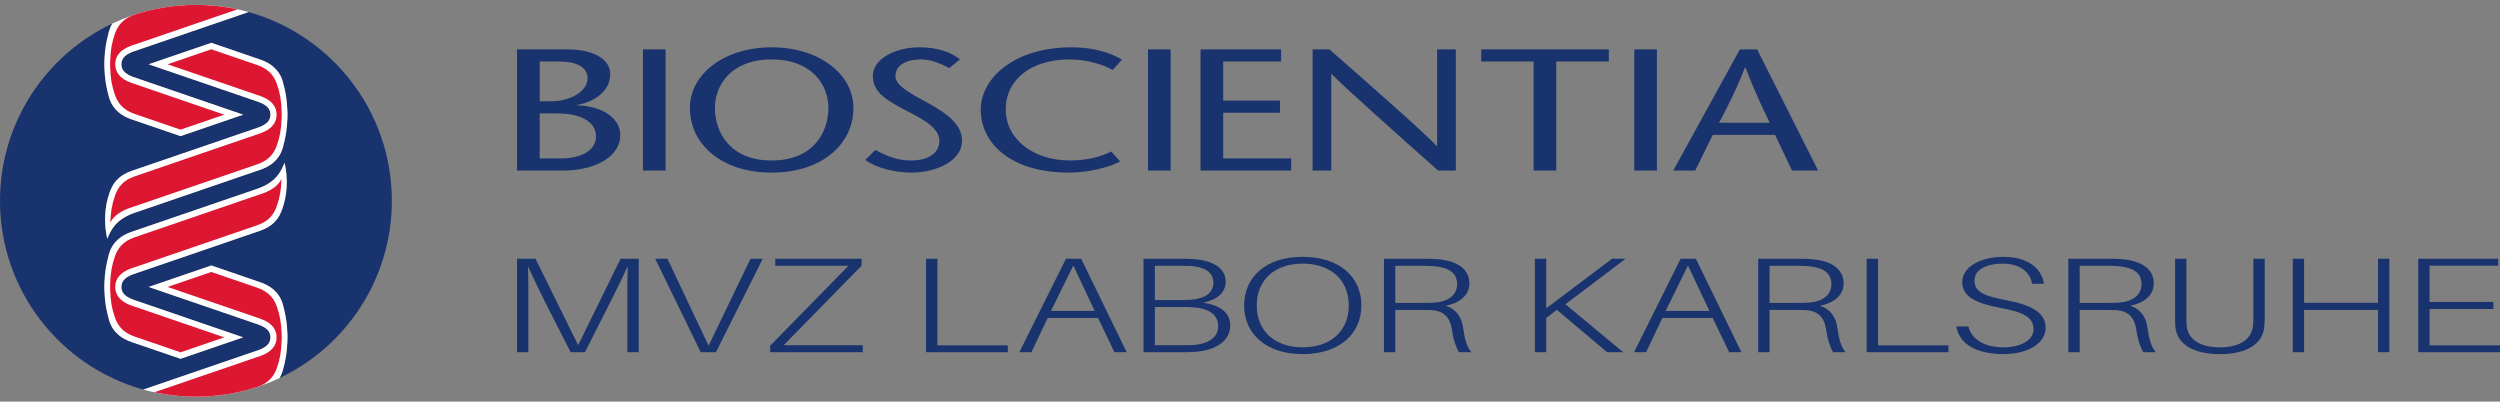
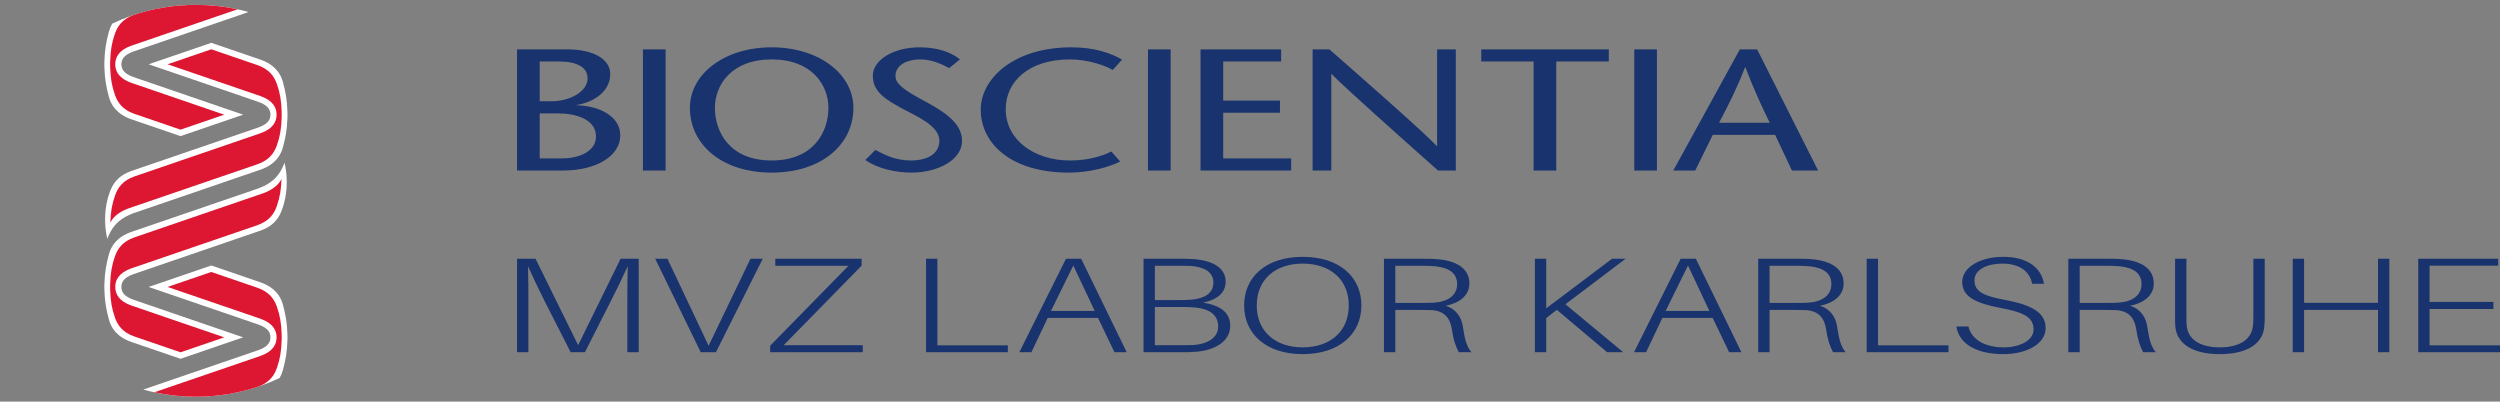
<svg xmlns="http://www.w3.org/2000/svg" width="249" height="40" viewBox="0 0 249 40" fill="none">
  <rect x="0" y="0" width="249" height="40" fill="#808080" stroke="none" />
  <path d="M249 35.082H240.855V25.77H248.818V26.458H241.985V30.075H248.344V30.777H241.985V34.394H249V35.082ZM237.979 35.082H236.849V30.871H229.488V35.082H228.359V25.77H229.488V30.156H236.849V25.77H237.979V35.082ZM225.566 31.748C225.566 32.018 225.548 32.288 225.511 32.612C225.366 34.124 223.963 35.271 221.102 35.271C218.223 35.271 216.838 34.124 216.674 32.612C216.638 32.288 216.638 32.018 216.638 31.748V25.77H217.768V31.708C217.768 32.005 217.768 32.275 217.804 32.531C217.95 33.705 218.988 34.596 221.102 34.596C223.197 34.596 224.236 33.705 224.382 32.531C224.418 32.275 224.436 32.005 224.436 31.708V25.77H225.566V31.748ZM209.724 30.169C210.271 30.169 210.581 30.169 211 30.142C212.385 30.061 213.296 29.4 213.296 28.307C213.296 27.214 212.512 26.674 211.145 26.525C210.708 26.485 210.307 26.471 209.706 26.471H207.137V30.169H209.724ZM214.717 35.082H213.459C213.15 34.488 212.931 33.908 212.749 32.693C212.585 31.708 212.038 30.939 210.69 30.885C210.362 30.871 209.997 30.871 209.706 30.871H207.137V35.082H206.007V25.77H209.706C210.344 25.77 210.836 25.77 211.419 25.823C213.277 25.999 214.516 26.755 214.516 28.239C214.516 29.467 213.459 30.21 212.148 30.453C213.222 30.777 213.751 31.627 213.878 32.599C214.061 33.88 214.279 34.555 214.717 35.082ZM203.581 28.266H202.397C202.179 26.998 201.085 26.255 199.427 26.255C197.988 26.255 196.658 26.809 196.658 27.915C196.658 29.049 197.55 29.467 199.701 29.872C202.397 30.385 203.745 31.141 203.745 32.679C203.745 34.218 201.923 35.271 199.518 35.271C196.967 35.271 195.127 34.312 194.854 32.518H196.056C196.366 33.854 197.751 34.596 199.555 34.596C201.213 34.596 202.543 33.894 202.543 32.814C202.543 31.613 201.595 31.1 199.245 30.669C196.858 30.21 195.437 29.589 195.437 28.091C195.437 26.579 197.295 25.581 199.518 25.581C202.033 25.581 203.344 26.755 203.581 28.266ZM194.066 35.082H185.921V25.77H187.051V34.394H194.066V35.082ZM178.834 30.169C179.381 30.169 179.691 30.169 180.11 30.142C181.494 30.061 182.405 29.4 182.405 28.307C182.405 27.214 181.622 26.674 180.255 26.525C179.818 26.485 179.417 26.471 178.816 26.471H176.247V30.169H178.834ZM183.827 35.082H182.57C182.26 34.488 182.041 33.908 181.859 32.693C181.695 31.708 181.148 30.939 179.8 30.885C179.472 30.871 179.108 30.871 178.816 30.871H176.247V35.082H175.117V25.77H178.816C179.454 25.77 179.946 25.77 180.529 25.823C182.387 25.999 183.626 26.755 183.626 28.239C183.626 29.467 182.57 30.21 181.258 30.453C182.332 30.777 182.861 31.627 182.989 32.599C183.171 33.88 183.389 34.555 183.827 35.082ZM170.255 30.966L168.123 26.444L165.901 30.966H170.255ZM165.572 31.667L163.951 35.082H162.748L167.394 25.77H168.907L173.444 35.082H172.223L170.583 31.667H165.572ZM161.676 35.082H160.073L155.062 30.858L154.005 31.681V35.082H152.875V25.77H154.005V30.709L160.565 25.77H161.913L155.918 30.304L161.676 35.082ZM176.268 12.227C175.454 10.555 174.663 8.883 173.848 6.711H173.802C172.964 8.883 172.103 10.555 171.22 12.227H176.268ZM175.012 4.918L181.084 16.984H178.478L176.803 13.433H170.591L168.846 16.984H166.659L173.29 4.918H175.012ZM162.774 16.984V4.918H165.03V16.984H162.774ZM152.746 16.984V6.125H147.534V4.918H160.237V6.125H155.002V16.984H152.746ZM144.997 16.984H143.229C139.693 13.847 133.62 8.435 132.643 7.383H132.597V16.984H130.735V4.918H132.411C135.994 8.055 141.996 13.33 143.09 14.536H143.136V4.918H144.997V16.984ZM127.601 6.125H121.831V10.02H127.485V11.227H121.831V15.777H128.601V16.984H119.574V4.918H127.601V6.125ZM114.339 16.984V4.918H116.596V16.984H114.339ZM110.826 6.97C110.058 6.504 108.313 5.918 106.568 5.918C102.543 5.918 100.17 8.055 100.17 10.882C100.17 13.933 103.008 15.984 106.568 15.984C108.336 15.984 109.732 15.57 110.686 15.088L111.57 16.087C110.477 16.639 108.546 17.191 106.452 17.191C100.635 17.191 97.68 14.243 97.68 10.916C97.68 7.883 100.892 4.712 106.731 4.712C109.058 4.712 110.686 5.315 111.756 5.935L110.826 6.97ZM94.54 6.78C93.749 6.349 92.702 5.918 91.724 5.918C90.096 5.918 89.188 6.625 89.188 7.555C89.188 8.417 90.189 9.055 92.283 10.175C94.516 11.382 95.819 12.485 95.819 14.037C95.819 15.95 93.376 17.191 90.77 17.191C89.212 17.191 87.35 16.777 86.187 15.932L87.188 14.932C88.141 15.432 89.188 15.984 90.724 15.984C92.329 15.984 93.562 15.346 93.562 14.002C93.562 12.485 91.12 11.503 89.793 10.778C88.444 10.003 86.932 9.262 86.932 7.555C86.932 5.935 89.049 4.712 91.585 4.712C93.283 4.712 94.702 5.16 95.61 5.918L94.54 6.78ZM82.511 10.744C82.511 8.486 80.882 5.918 76.857 5.918C72.832 5.918 71.204 8.486 71.204 10.744C71.204 13.105 72.646 15.984 76.857 15.984C81.068 15.984 82.511 13.105 82.511 10.744ZM68.714 10.744C68.714 7.366 72.157 4.712 76.857 4.712C81.557 4.712 85 7.366 85 10.744C85 14.347 81.882 17.191 76.857 17.191C71.832 17.191 68.714 14.347 68.714 10.744ZM64.037 16.984V4.918H66.294V16.984H64.037ZM53.754 15.777H55.941C57.779 15.777 59.361 15.036 59.361 13.588C59.361 11.899 57.406 11.296 55.568 11.296H53.754V15.777ZM53.754 10.089H54.87C56.825 10.089 58.523 9.09 58.523 7.797C58.523 6.728 57.523 6.125 55.661 6.125H53.754V10.089ZM51.497 16.984V4.918H56.545C58.965 4.918 60.78 5.815 60.78 7.383C60.78 9.348 58.709 10.279 57.453 10.451V10.486C59.593 10.537 61.78 11.52 61.78 13.485C61.78 15.502 59.454 16.984 56.08 16.984H51.497ZM141.559 30.169C142.106 30.169 142.416 30.169 142.835 30.142C144.22 30.061 145.131 29.4 145.131 28.307C145.131 27.214 144.347 26.674 142.981 26.525C142.543 26.485 142.142 26.471 141.541 26.471H138.972V30.169H141.559ZM146.552 35.082H145.295C144.985 34.488 144.766 33.908 144.584 32.693C144.42 31.708 143.873 30.939 142.525 30.885C142.197 30.871 141.832 30.871 141.541 30.871H138.972V35.082H137.842V25.77H141.541C142.179 25.77 142.671 25.77 143.254 25.823C145.112 25.999 146.351 26.755 146.351 28.239C146.351 29.467 145.295 30.21 143.983 30.453C145.058 30.777 145.586 31.627 145.714 32.599C145.896 33.88 146.114 34.555 146.552 35.082ZM134.338 30.426C134.338 27.807 132.461 26.255 129.746 26.255C127.049 26.255 125.172 27.807 125.172 30.426C125.172 33.03 127.049 34.596 129.746 34.596C132.461 34.596 134.338 33.03 134.338 30.426ZM135.595 30.426C135.595 33.233 133.427 35.271 129.746 35.271C126.084 35.271 123.915 33.233 123.915 30.426C123.915 27.591 126.084 25.581 129.746 25.581C133.427 25.581 135.595 27.591 135.595 30.426ZM121.329 32.518C121.329 31.411 120.527 30.723 118.851 30.614C118.432 30.588 118.158 30.574 117.867 30.574H115.025V34.38H117.976C118.268 34.38 118.596 34.38 118.832 34.367C120.163 34.286 121.329 33.705 121.329 32.518ZM115.025 29.886H117.667C117.976 29.886 118.286 29.872 118.669 29.846C119.962 29.738 120.855 29.211 120.855 28.145C120.855 27.011 119.798 26.566 118.541 26.485C118.177 26.471 117.83 26.471 117.466 26.471H115.025V29.886ZM122.531 32.437C122.531 34.056 120.928 34.879 119.197 35.028C118.632 35.082 118.249 35.082 117.721 35.082H113.895V25.77H117.393C117.94 25.77 118.322 25.77 118.942 25.81C120.891 25.972 122.076 26.741 122.076 28.05C122.076 29.184 121.201 29.859 119.835 30.142C121.602 30.426 122.531 31.168 122.531 32.437ZM109.033 30.966L106.901 26.444L104.678 30.966H109.033ZM104.35 31.667L102.728 35.082H101.526L106.172 25.77H107.684L112.221 35.082H111.001L109.361 31.667H104.35ZM100.379 35.082H92.234V25.77H93.364V34.394H100.379V35.082ZM85.929 35.082H76.709V34.434L84.507 26.471H77.219V25.77H85.819V26.458L78.057 34.38H85.929V35.082ZM69.793 35.082L65.257 25.77H66.478L70.577 34.434L74.749 25.77H75.97L71.306 35.082H69.793ZM63.614 35.082H62.484V30.061C62.484 28.887 62.484 27.591 62.52 26.512C62.029 27.591 61.391 28.901 60.808 30.048L58.257 35.082H56.836L54.267 30.034C53.702 28.901 53.064 27.591 52.59 26.525C52.627 27.605 52.627 28.901 52.627 30.061V35.082H51.497V25.77H53.337L57.583 34.38L61.81 25.77H63.614V35.082Z" fill="#19336E" />
-   <path d="M28.627 11.756C28.589 12.885 28.454 13.655 28.181 14.664C27.969 15.449 27.431 16.391 25.917 16.91L13.313 21.227C12.243 21.637 11.288 22.177 10.685 23.801C10.308 22.164 10.438 20.494 10.921 19.164C11.2 18.399 11.648 17.523 13.164 17.003C13.322 16.949 23.931 13.313 25.759 12.687C26.812 12.313 26.935 11.786 26.935 11.421C26.935 11.057 26.812 10.529 25.759 10.156C24.368 9.679 17.89 7.459 14.804 6.402L21.047 4.264L25.917 5.932C27.431 6.452 27.969 7.393 28.182 8.179C28.454 9.188 28.589 9.958 28.627 11.087C28.63 11.17 28.633 11.421 28.633 11.421C28.633 11.421 28.63 11.672 28.627 11.756ZM28.105 20.837C27.827 21.602 27.378 22.478 25.863 22.997C25.705 23.052 15.096 26.687 13.268 27.313C12.214 27.687 12.092 28.215 12.092 28.579C12.092 28.943 12.214 29.471 13.268 29.845C14.659 30.321 21.137 32.541 24.223 33.599L17.98 35.736L13.11 34.068C11.595 33.548 11.058 32.607 10.845 31.822C10.573 30.813 10.438 30.042 10.399 28.913C10.397 28.83 10.394 28.579 10.394 28.579C10.394 28.579 10.397 28.328 10.399 28.245C10.438 27.116 10.573 26.346 10.845 25.337C11.058 24.551 11.595 23.61 13.11 23.09L25.713 18.773C26.784 18.364 27.739 17.823 28.342 16.199C28.719 17.837 28.589 19.506 28.105 20.837ZM39.027 20C39.027 11.039 32.987 3.489 24.756 1.199C21.962 2.157 14.745 4.63 13.268 5.136C12.214 5.509 12.092 6.037 12.092 6.402C12.092 6.766 12.214 7.293 13.268 7.667C14.659 8.143 21.137 10.363 24.223 11.421L17.98 13.559L13.11 11.89C11.595 11.371 11.058 10.429 10.845 9.644C10.573 8.635 10.438 7.865 10.399 6.736C10.397 6.652 10.394 6.402 10.394 6.402C10.394 6.402 10.397 6.15 10.399 6.067C10.438 4.938 10.573 4.168 10.845 3.159C10.916 2.898 11.022 2.62 11.188 2.347C4.575 5.471 0 12.201 0 20C0 28.961 6.04 36.511 14.271 38.801C17.066 37.843 24.282 35.371 25.759 34.865C26.812 34.491 26.935 33.963 26.935 33.599C26.935 33.234 26.812 32.707 25.759 32.334C24.368 31.857 17.89 29.637 14.804 28.58L21.047 26.442L25.917 28.11C27.431 28.629 27.969 29.571 28.182 30.357C28.454 31.366 28.589 32.136 28.627 33.264C28.63 33.348 28.633 33.599 28.633 33.599C28.633 33.599 28.63 33.85 28.627 33.934C28.589 35.062 28.454 35.832 28.181 36.842C28.111 37.102 28.005 37.379 27.839 37.653C34.452 34.529 39.027 27.799 39.027 20Z" fill="#19336E" />
  <path d="M28.182 8.179C27.969 7.393 27.431 6.452 25.917 5.932L21.047 4.264L14.804 6.402C17.89 7.459 24.368 9.679 25.759 10.156C26.812 10.529 26.935 11.057 26.935 11.421C26.935 11.786 26.812 12.314 25.759 12.687C23.931 13.313 13.322 16.949 13.164 17.003C11.648 17.523 11.2 18.399 10.922 19.164C10.438 20.494 10.308 22.164 10.685 23.801C11.288 22.177 12.243 21.637 13.313 21.227L25.917 16.91C27.431 16.391 27.969 15.449 28.181 14.664C28.454 13.655 28.589 12.885 28.627 11.756C28.63 11.672 28.633 11.421 28.633 11.421C28.633 11.421 28.63 11.17 28.627 11.087C28.589 9.958 28.454 9.188 28.182 8.179ZM10.399 6.067C10.397 6.15 10.394 6.402 10.394 6.402C10.394 6.402 10.397 6.652 10.399 6.736C10.438 7.865 10.573 8.635 10.845 9.644C11.058 10.429 11.596 11.371 13.11 11.89L17.98 13.559L24.223 11.421C21.137 10.363 14.659 8.143 13.268 7.667C12.215 7.293 12.092 6.766 12.092 6.402C12.092 6.037 12.215 5.509 13.268 5.136C14.745 4.63 21.962 2.157 24.756 1.199C23.088 0.735 21.33 0.487 19.514 0.487C16.535 0.487 13.713 1.154 11.188 2.347C11.022 2.62 10.916 2.898 10.845 3.159C10.573 4.168 10.438 4.938 10.399 6.067ZM28.627 33.934C28.63 33.85 28.633 33.599 28.633 33.599C28.633 33.599 28.63 33.348 28.627 33.264C28.589 32.136 28.454 31.366 28.182 30.357C27.969 29.571 27.431 28.63 25.917 28.11L21.047 26.442L14.804 28.58C17.89 29.637 24.368 31.857 25.759 32.334C26.812 32.707 26.935 33.234 26.935 33.599C26.935 33.963 26.812 34.491 25.759 34.865C24.282 35.371 17.066 37.843 14.271 38.801C15.939 39.265 17.697 39.513 19.514 39.513C22.492 39.513 25.314 38.846 27.839 37.653C28.005 37.379 28.111 37.102 28.181 36.842C28.454 35.832 28.589 35.062 28.627 33.934ZM28.342 16.199C28.719 17.837 28.589 19.506 28.105 20.837C27.827 21.602 27.379 22.478 25.863 22.997C25.705 23.052 15.096 26.687 13.268 27.314C12.215 27.687 12.092 28.215 12.092 28.579C12.092 28.943 12.215 29.471 13.268 29.845C14.659 30.321 21.137 32.541 24.223 33.599L17.98 35.736L13.11 34.068C11.596 33.548 11.058 32.607 10.845 31.822C10.573 30.813 10.438 30.042 10.399 28.913C10.397 28.83 10.394 28.579 10.394 28.579C10.394 28.579 10.397 28.328 10.399 28.245C10.438 27.116 10.573 26.346 10.845 25.337C11.058 24.551 11.596 23.61 13.11 23.09L25.713 18.773C26.784 18.364 27.739 17.823 28.342 16.199Z" fill="white" />
  <path d="M27.578 36.651C27.894 35.744 28.015 35.016 28.052 33.923C28.055 33.842 28.058 33.599 28.058 33.599C28.058 33.599 28.055 33.356 28.052 33.275C28.015 32.182 27.894 31.454 27.578 30.547C27.307 29.772 26.8 29.059 25.628 28.657C25.56 28.634 23.503 27.929 21.045 27.088C21.045 27.088 16.693 28.579 16.692 28.579C20 29.712 24.783 31.35 25.958 31.753C27.164 32.18 27.548 32.885 27.548 33.599C27.548 34.312 27.164 35.018 25.958 35.445C24.613 35.906 18.546 37.983 15.368 39.072C16.704 39.361 18.091 39.513 19.513 39.513C21.706 39.513 23.815 39.152 25.782 38.485C26.845 38.075 27.319 37.391 27.578 36.651ZM11.449 3.349C11.133 4.257 11.012 4.984 10.974 6.077C10.972 6.158 10.969 6.402 10.969 6.402C10.969 6.402 10.972 6.644 10.974 6.726C11.012 7.819 11.133 8.546 11.449 9.453C11.72 10.228 12.227 10.941 13.399 11.344C13.467 11.367 15.524 12.071 17.982 12.913C17.982 12.913 22.334 11.421 22.335 11.421C19.026 10.288 14.244 8.65 13.069 8.247C11.863 7.82 11.479 7.115 11.479 6.402C11.479 5.688 11.863 4.983 13.069 4.555C14.414 4.095 20.482 2.017 23.659 0.928C22.323 0.639 20.936 0.487 19.513 0.487C17.324 0.487 15.219 0.847 13.254 1.512C12.184 1.922 11.708 2.608 11.449 3.349ZM27.578 8.369C27.307 7.595 26.8 6.881 25.628 6.479C25.56 6.456 23.503 5.751 21.045 4.91C21.045 4.91 16.693 6.401 16.692 6.402C20 7.535 24.783 9.172 25.958 9.575C27.164 10.002 27.548 10.708 27.548 11.421C27.548 12.135 27.164 12.84 25.958 13.267C24.13 13.894 13.572 17.51 13.414 17.564C12.242 17.966 11.735 18.679 11.464 19.454C11.148 20.361 11.027 21.088 10.989 22.182C11.321 21.434 12.241 20.947 12.819 20.749C14.646 20.123 25.47 16.417 25.627 16.363C26.8 15.961 27.307 15.248 27.578 14.473C27.894 13.566 28.015 12.839 28.052 11.745C28.055 11.664 28.058 11.421 28.058 11.421C28.058 11.421 28.055 11.178 28.052 11.097C28.015 10.004 27.894 9.276 27.578 8.369ZM28.038 17.819C28 18.912 27.879 19.639 27.562 20.547C27.292 21.321 26.785 22.035 25.613 22.437C25.455 22.491 14.897 26.107 13.069 26.733C11.863 27.161 11.479 27.866 11.479 28.579C11.479 29.292 11.863 29.998 13.069 30.425C14.244 30.828 19.026 32.466 22.335 33.599C22.334 33.599 17.982 35.09 17.982 35.09C15.524 34.249 13.467 33.544 13.399 33.521C12.227 33.119 11.72 32.406 11.449 31.631C11.133 30.724 11.012 29.996 10.974 28.903C10.972 28.822 10.969 28.579 10.969 28.579C10.969 28.579 10.972 28.336 10.974 28.255C11.012 27.162 11.133 26.434 11.449 25.527C11.72 24.753 12.227 24.039 13.399 23.637C13.557 23.583 24.381 19.878 26.208 19.251C26.786 19.053 27.706 18.567 28.038 17.819Z" fill="#DD1731" />
</svg>